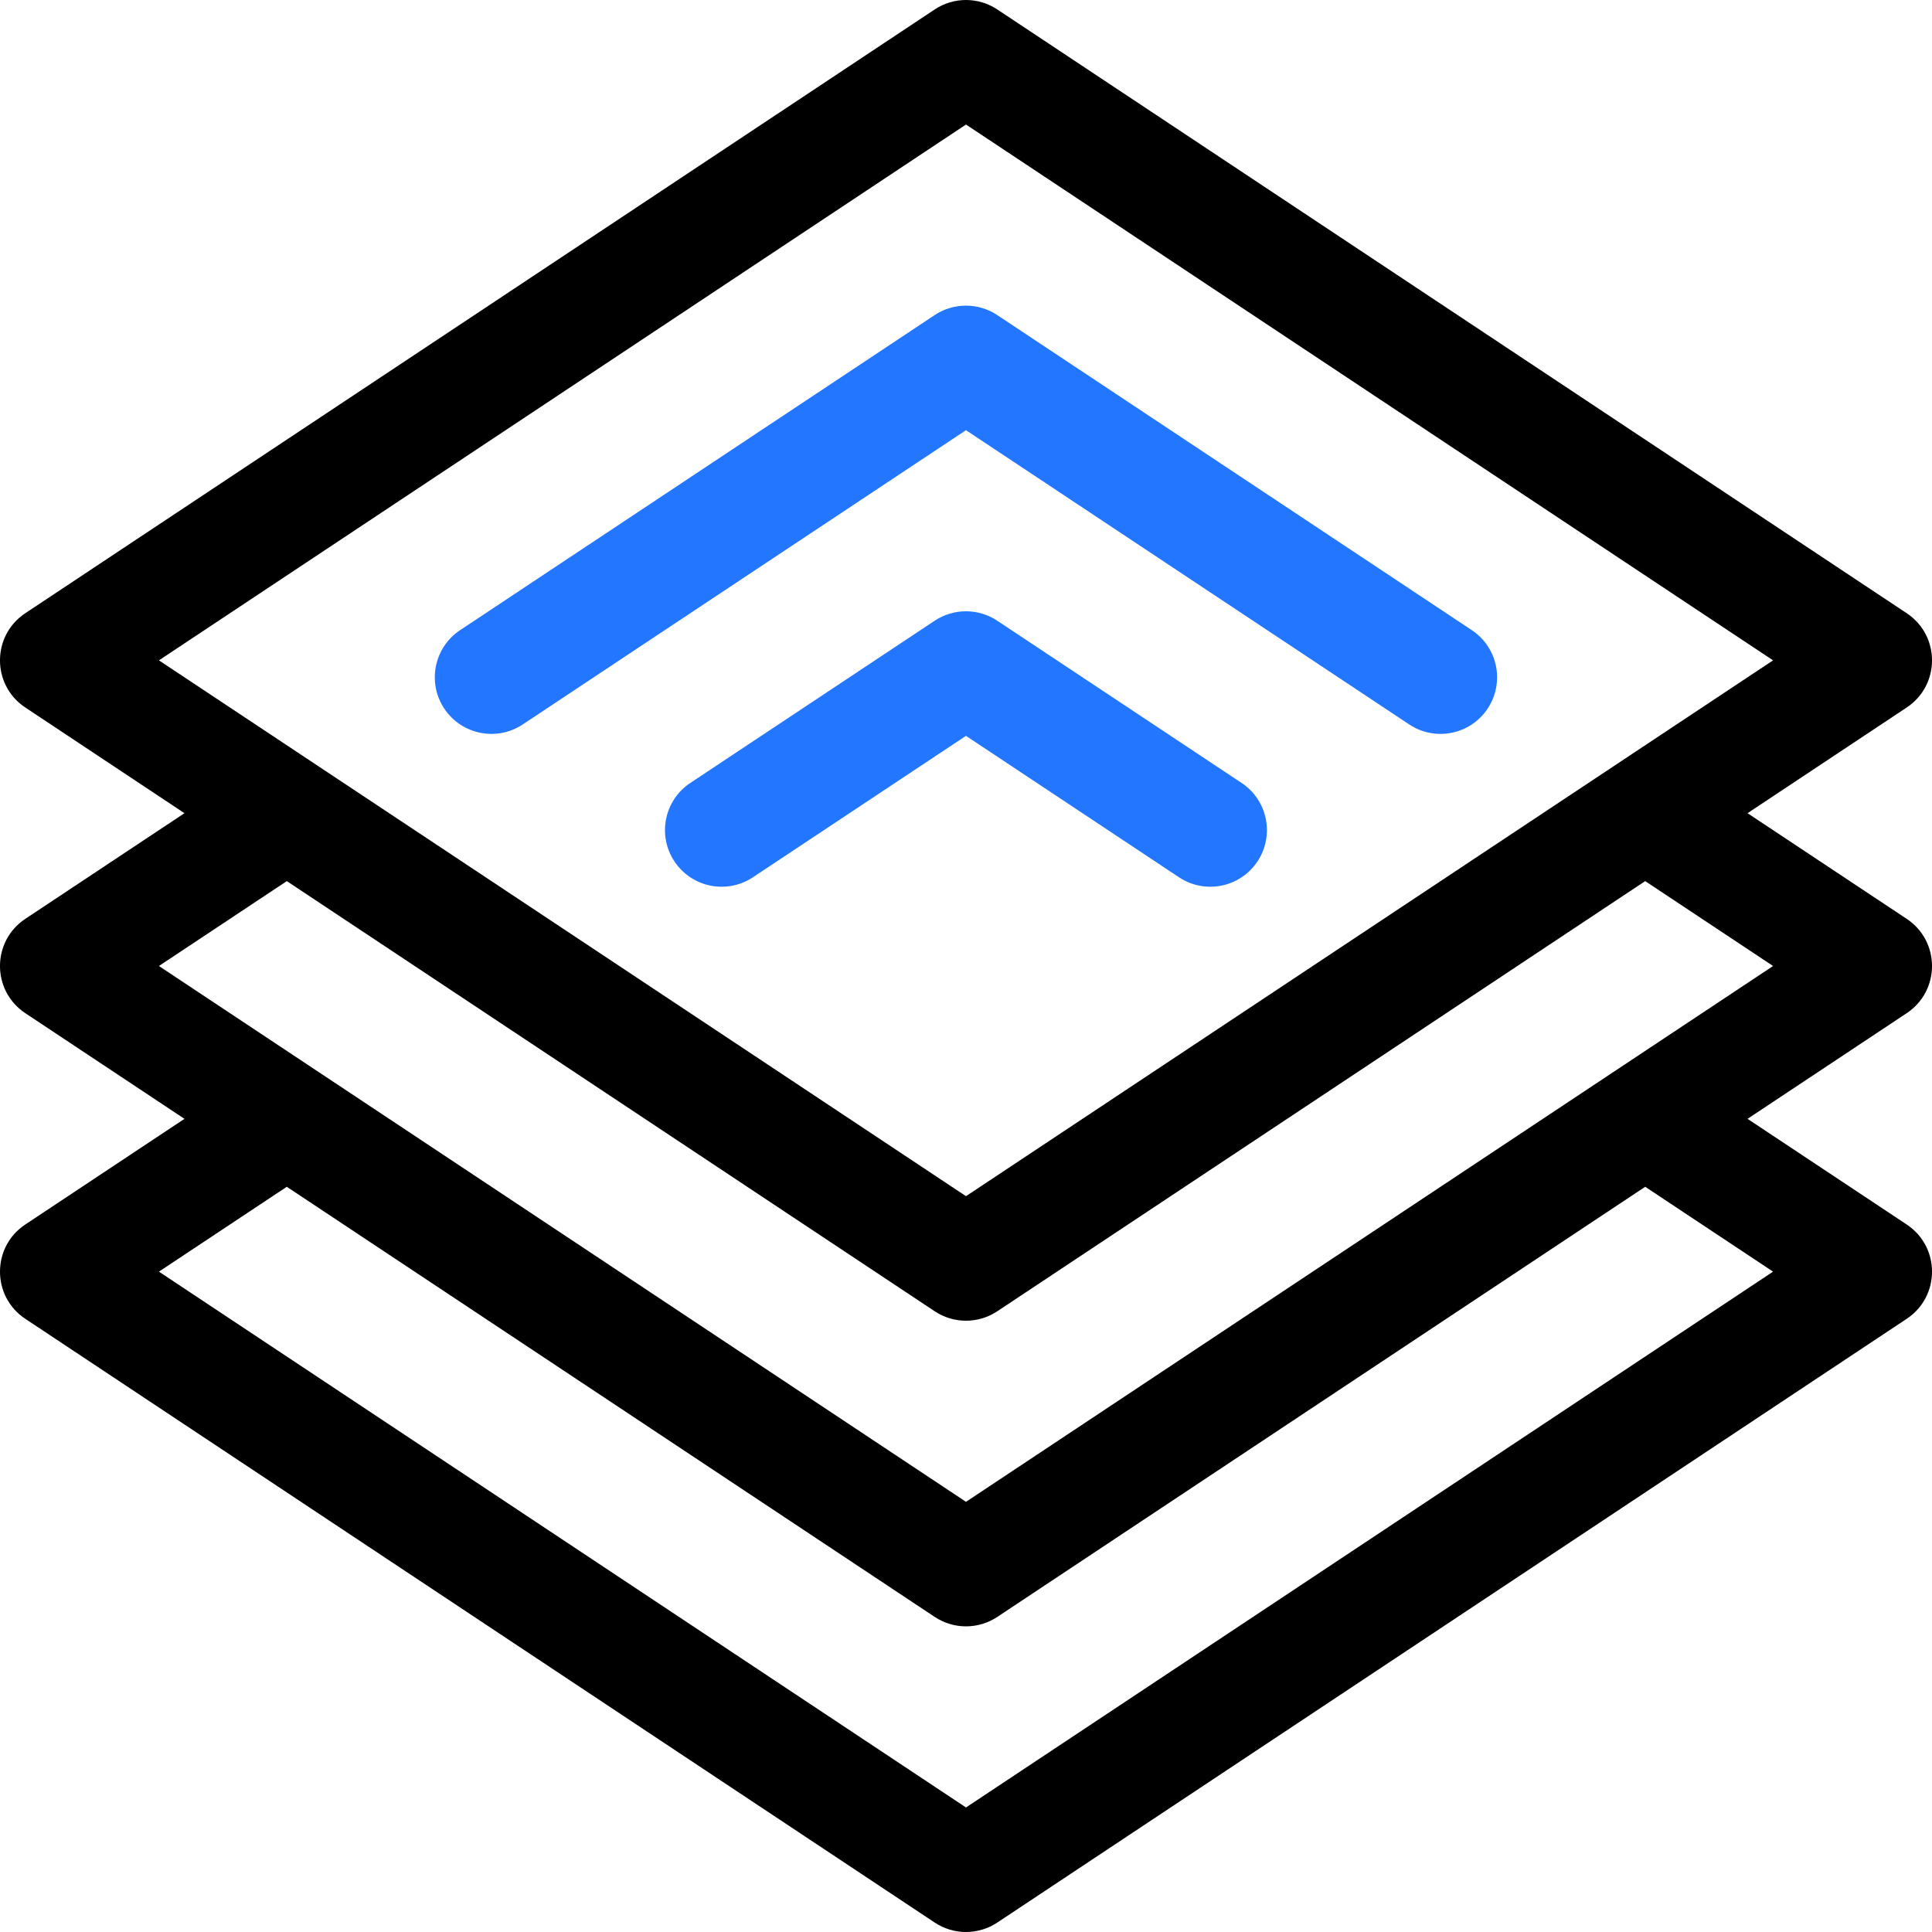
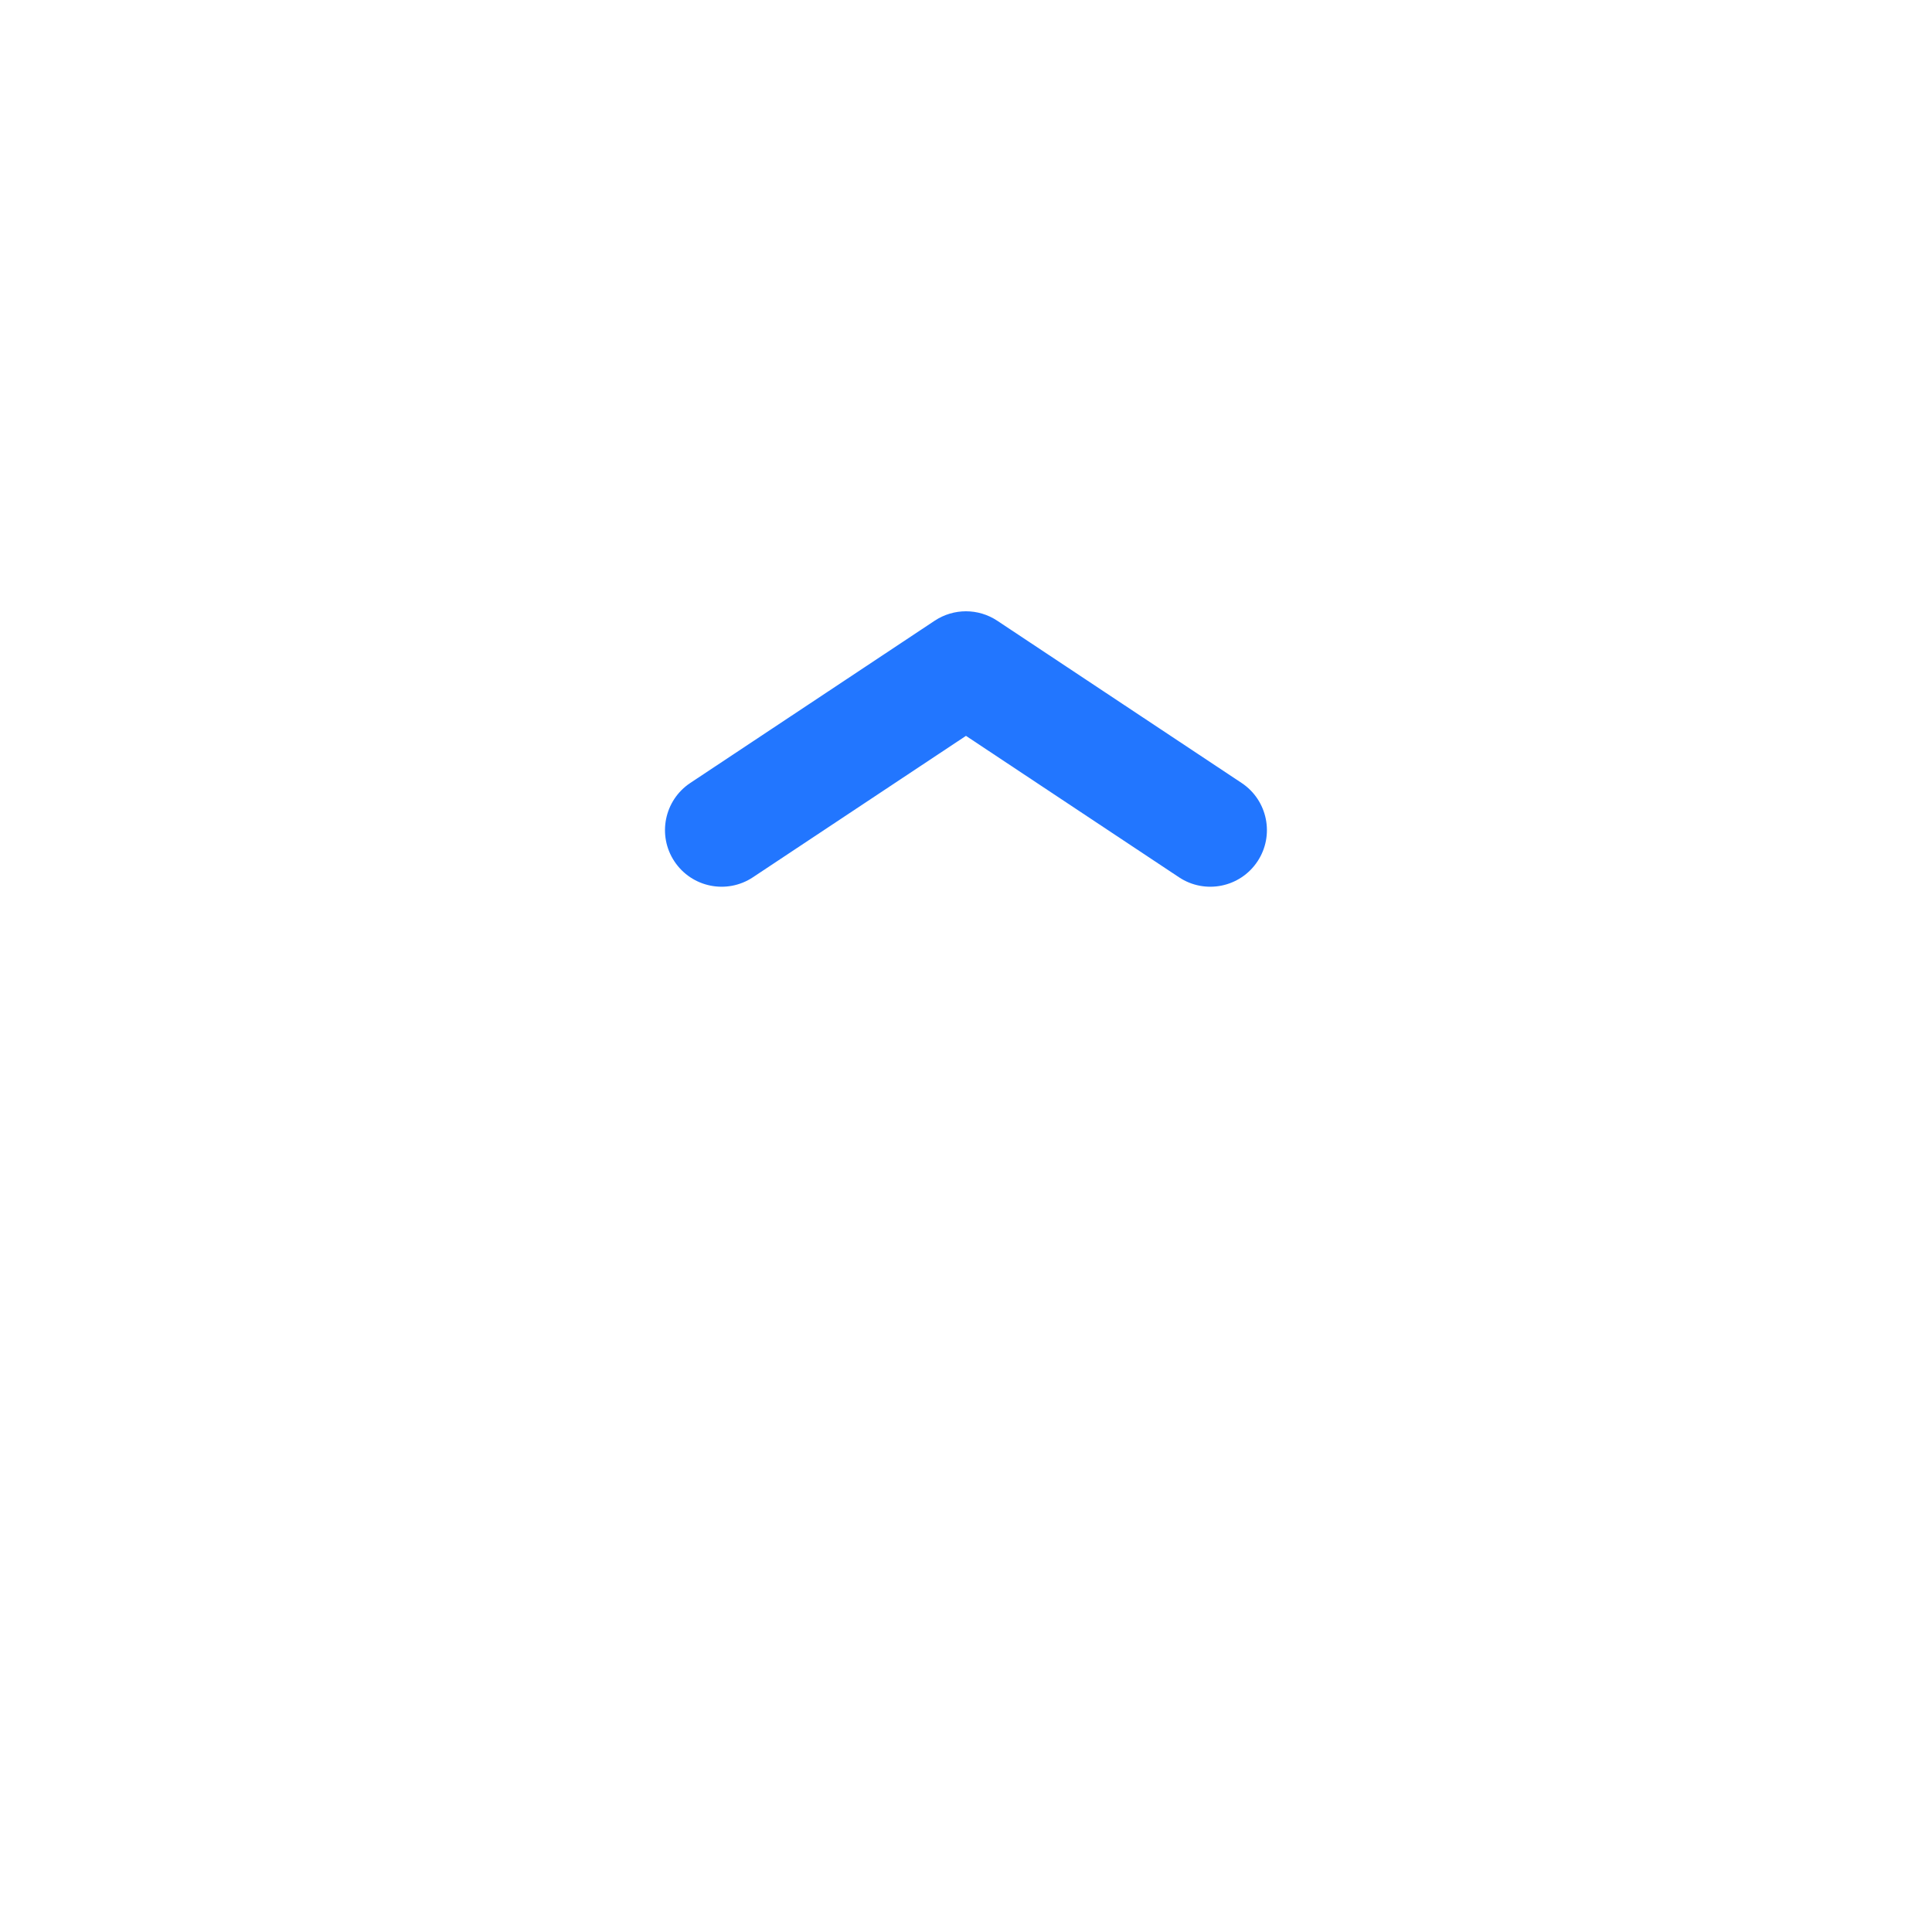
<svg xmlns="http://www.w3.org/2000/svg" width="65" height="65" viewBox="0 0 65 65" fill="none">
-   <path d="M47.411 24.373C48.287 24.955 49.469 24.716 50.05 23.84C50.632 22.964 50.393 21.782 49.517 21.201L33.552 10.601C32.914 10.177 32.084 10.177 31.445 10.601L15.48 21.201C14.604 21.782 14.365 22.964 14.947 23.84C15.529 24.716 16.71 24.955 17.587 24.373L32.499 14.473L47.411 24.373Z" fill="#2276FF" />
  <path d="M39.666 29.515C40.542 30.097 41.724 29.858 42.306 28.982C42.888 28.106 42.649 26.924 41.773 26.342L33.552 20.884C32.914 20.46 32.084 20.46 31.445 20.884L23.224 26.342C22.348 26.924 22.109 28.106 22.691 28.982C23.273 29.858 24.455 30.097 25.331 29.515L32.499 24.757L39.666 29.515Z" fill="#2276FF" />
-   <path d="M64.149 41.197L58.794 37.642L64.149 34.087C65.284 33.333 65.284 31.667 64.149 30.914L58.794 27.359L64.149 23.803C65.284 23.05 65.284 21.384 64.149 20.631L33.553 0.318C32.915 -0.106 32.085 -0.106 31.447 0.318L0.851 20.631C-0.284 21.384 -0.284 23.05 0.851 23.803L6.206 27.359L0.851 30.914C-0.284 31.667 -0.284 33.333 0.851 34.087L6.206 37.642L0.851 41.197C-0.284 41.95 -0.284 43.617 0.851 44.37L31.447 64.682C32.085 65.106 32.915 65.106 33.553 64.682L64.149 44.37C65.284 43.617 65.284 41.95 64.149 41.197ZM32.5 4.19L59.653 22.217L32.5 40.244L5.347 22.217L32.5 4.19ZM9.649 29.644L31.447 44.116C32.085 44.54 32.915 44.54 33.553 44.116L55.351 29.644L59.653 32.5L32.5 50.527L5.347 32.5L9.649 29.644ZM32.5 60.81L5.347 42.783L9.649 39.928L31.447 54.399C32.085 54.823 32.915 54.823 33.553 54.399L55.351 39.928L59.653 42.783L32.5 60.81Z" fill="black" />
</svg>